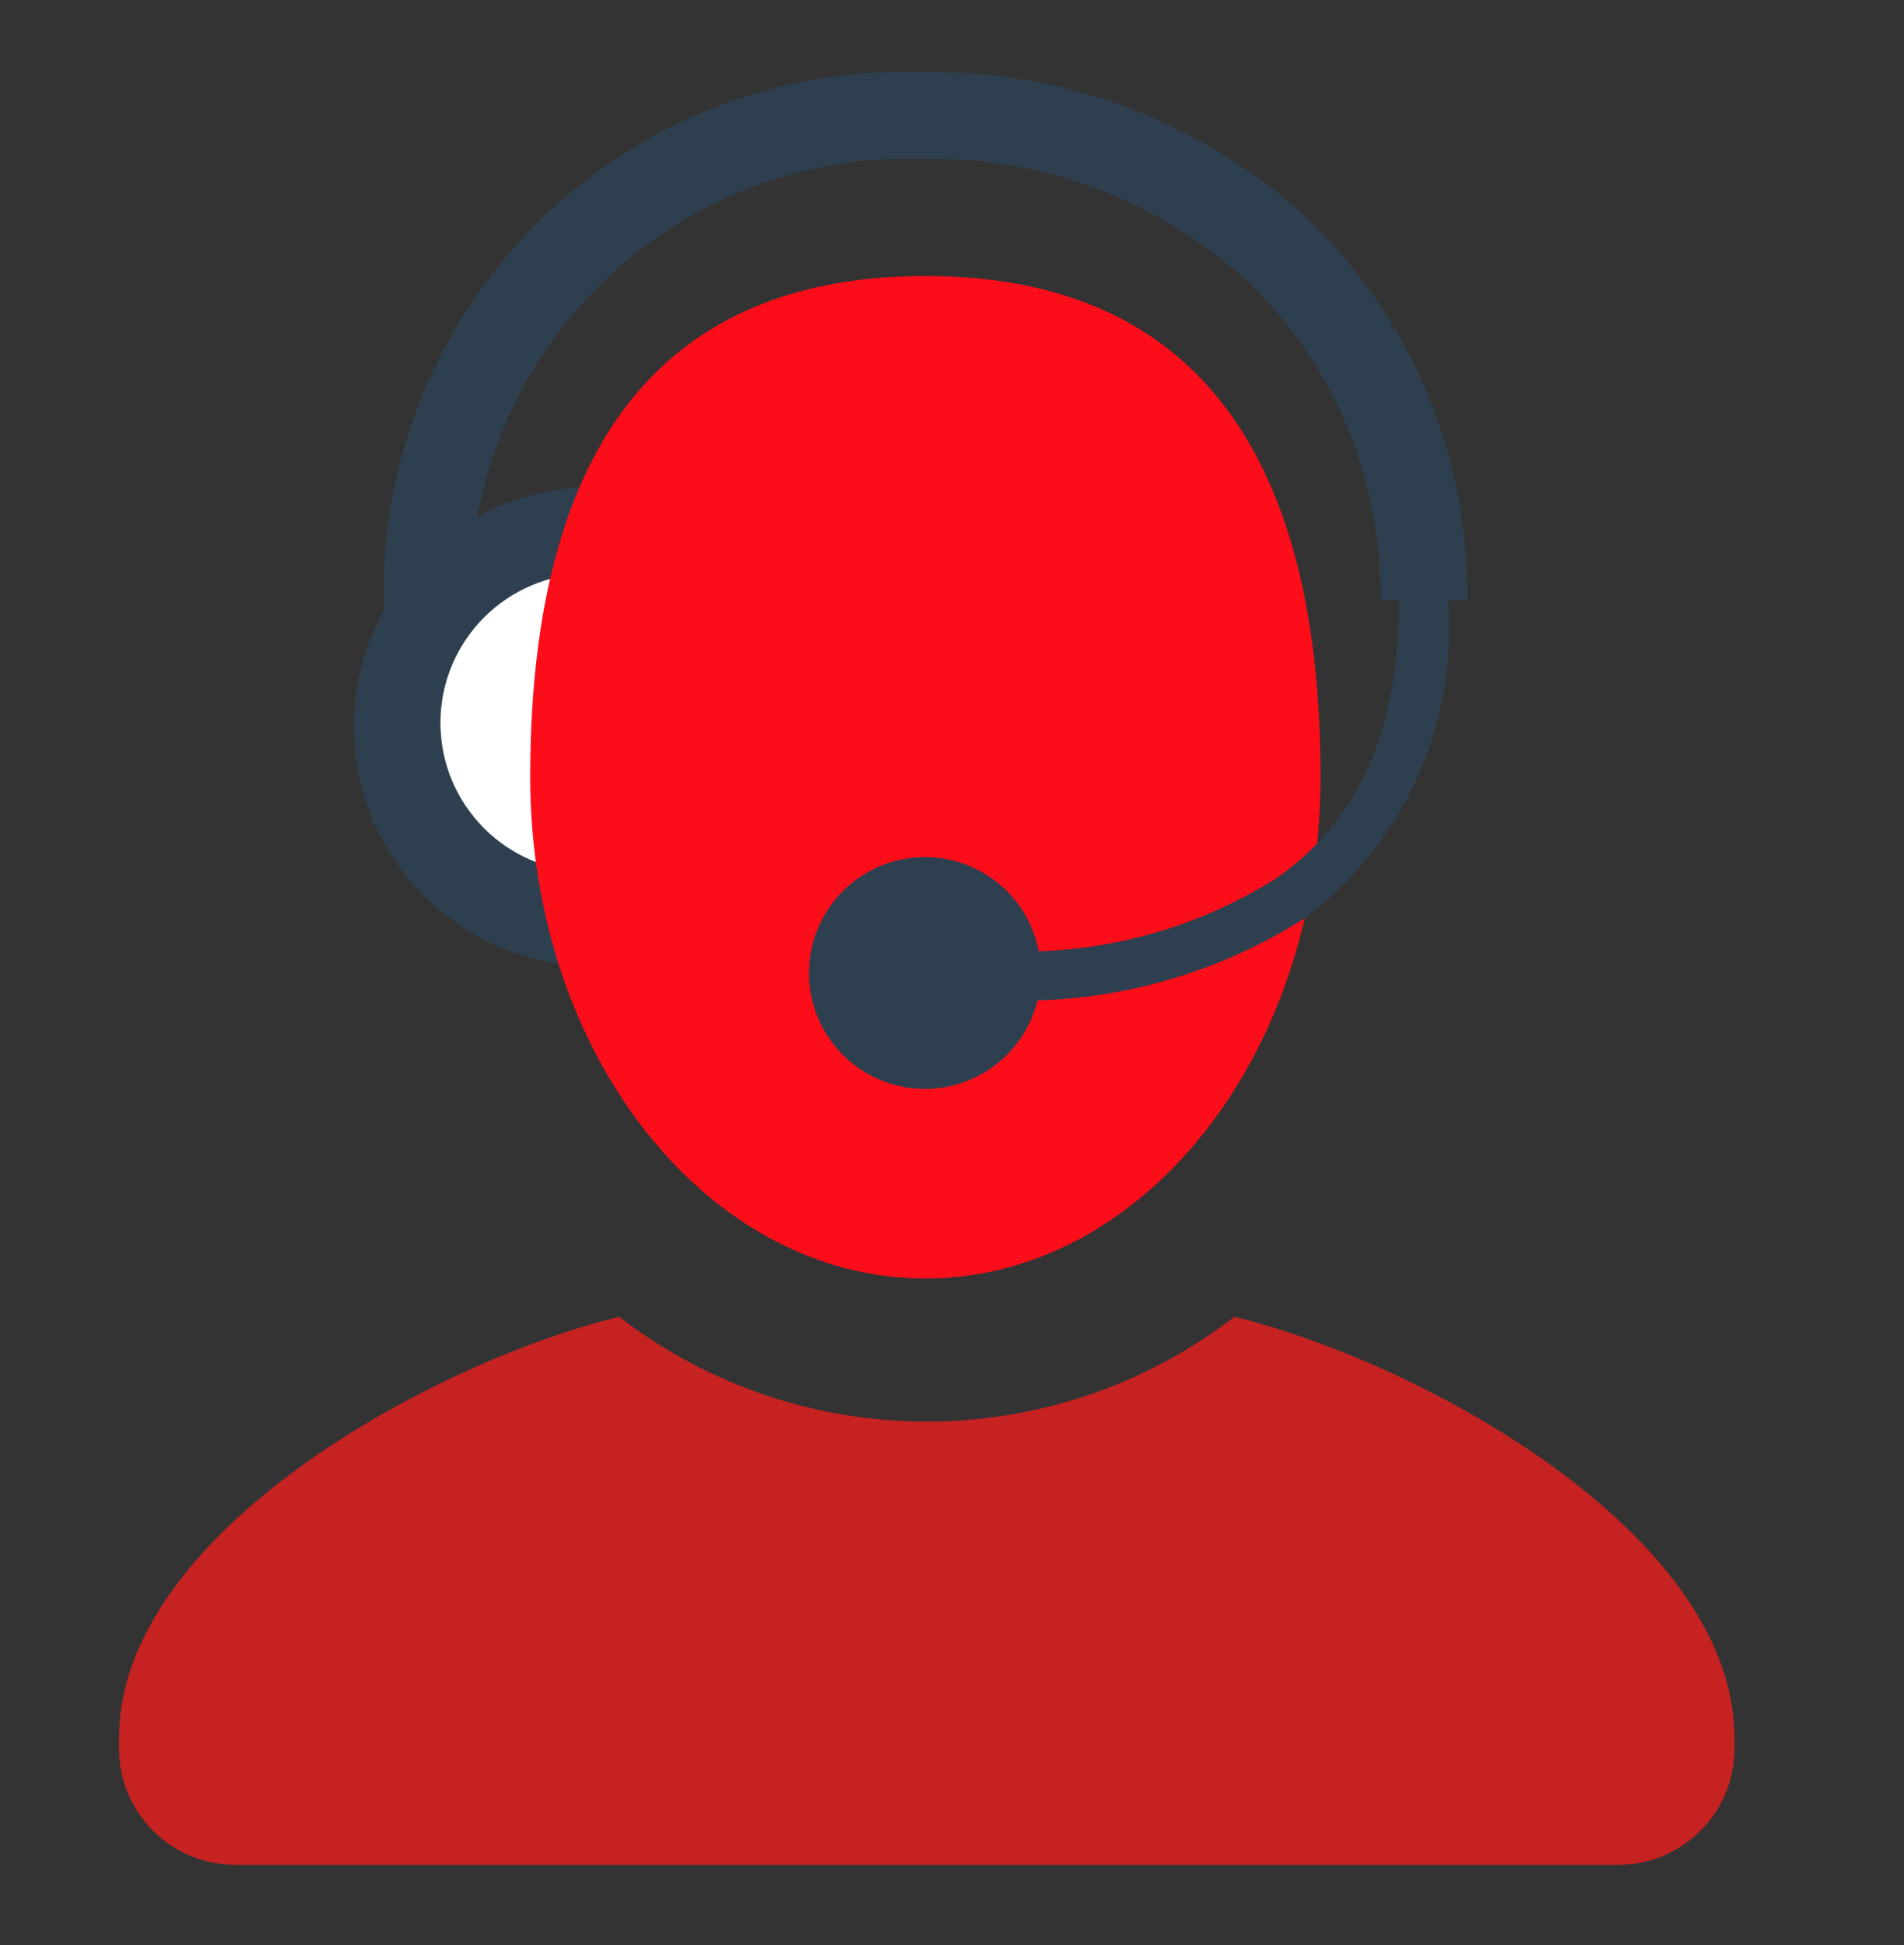
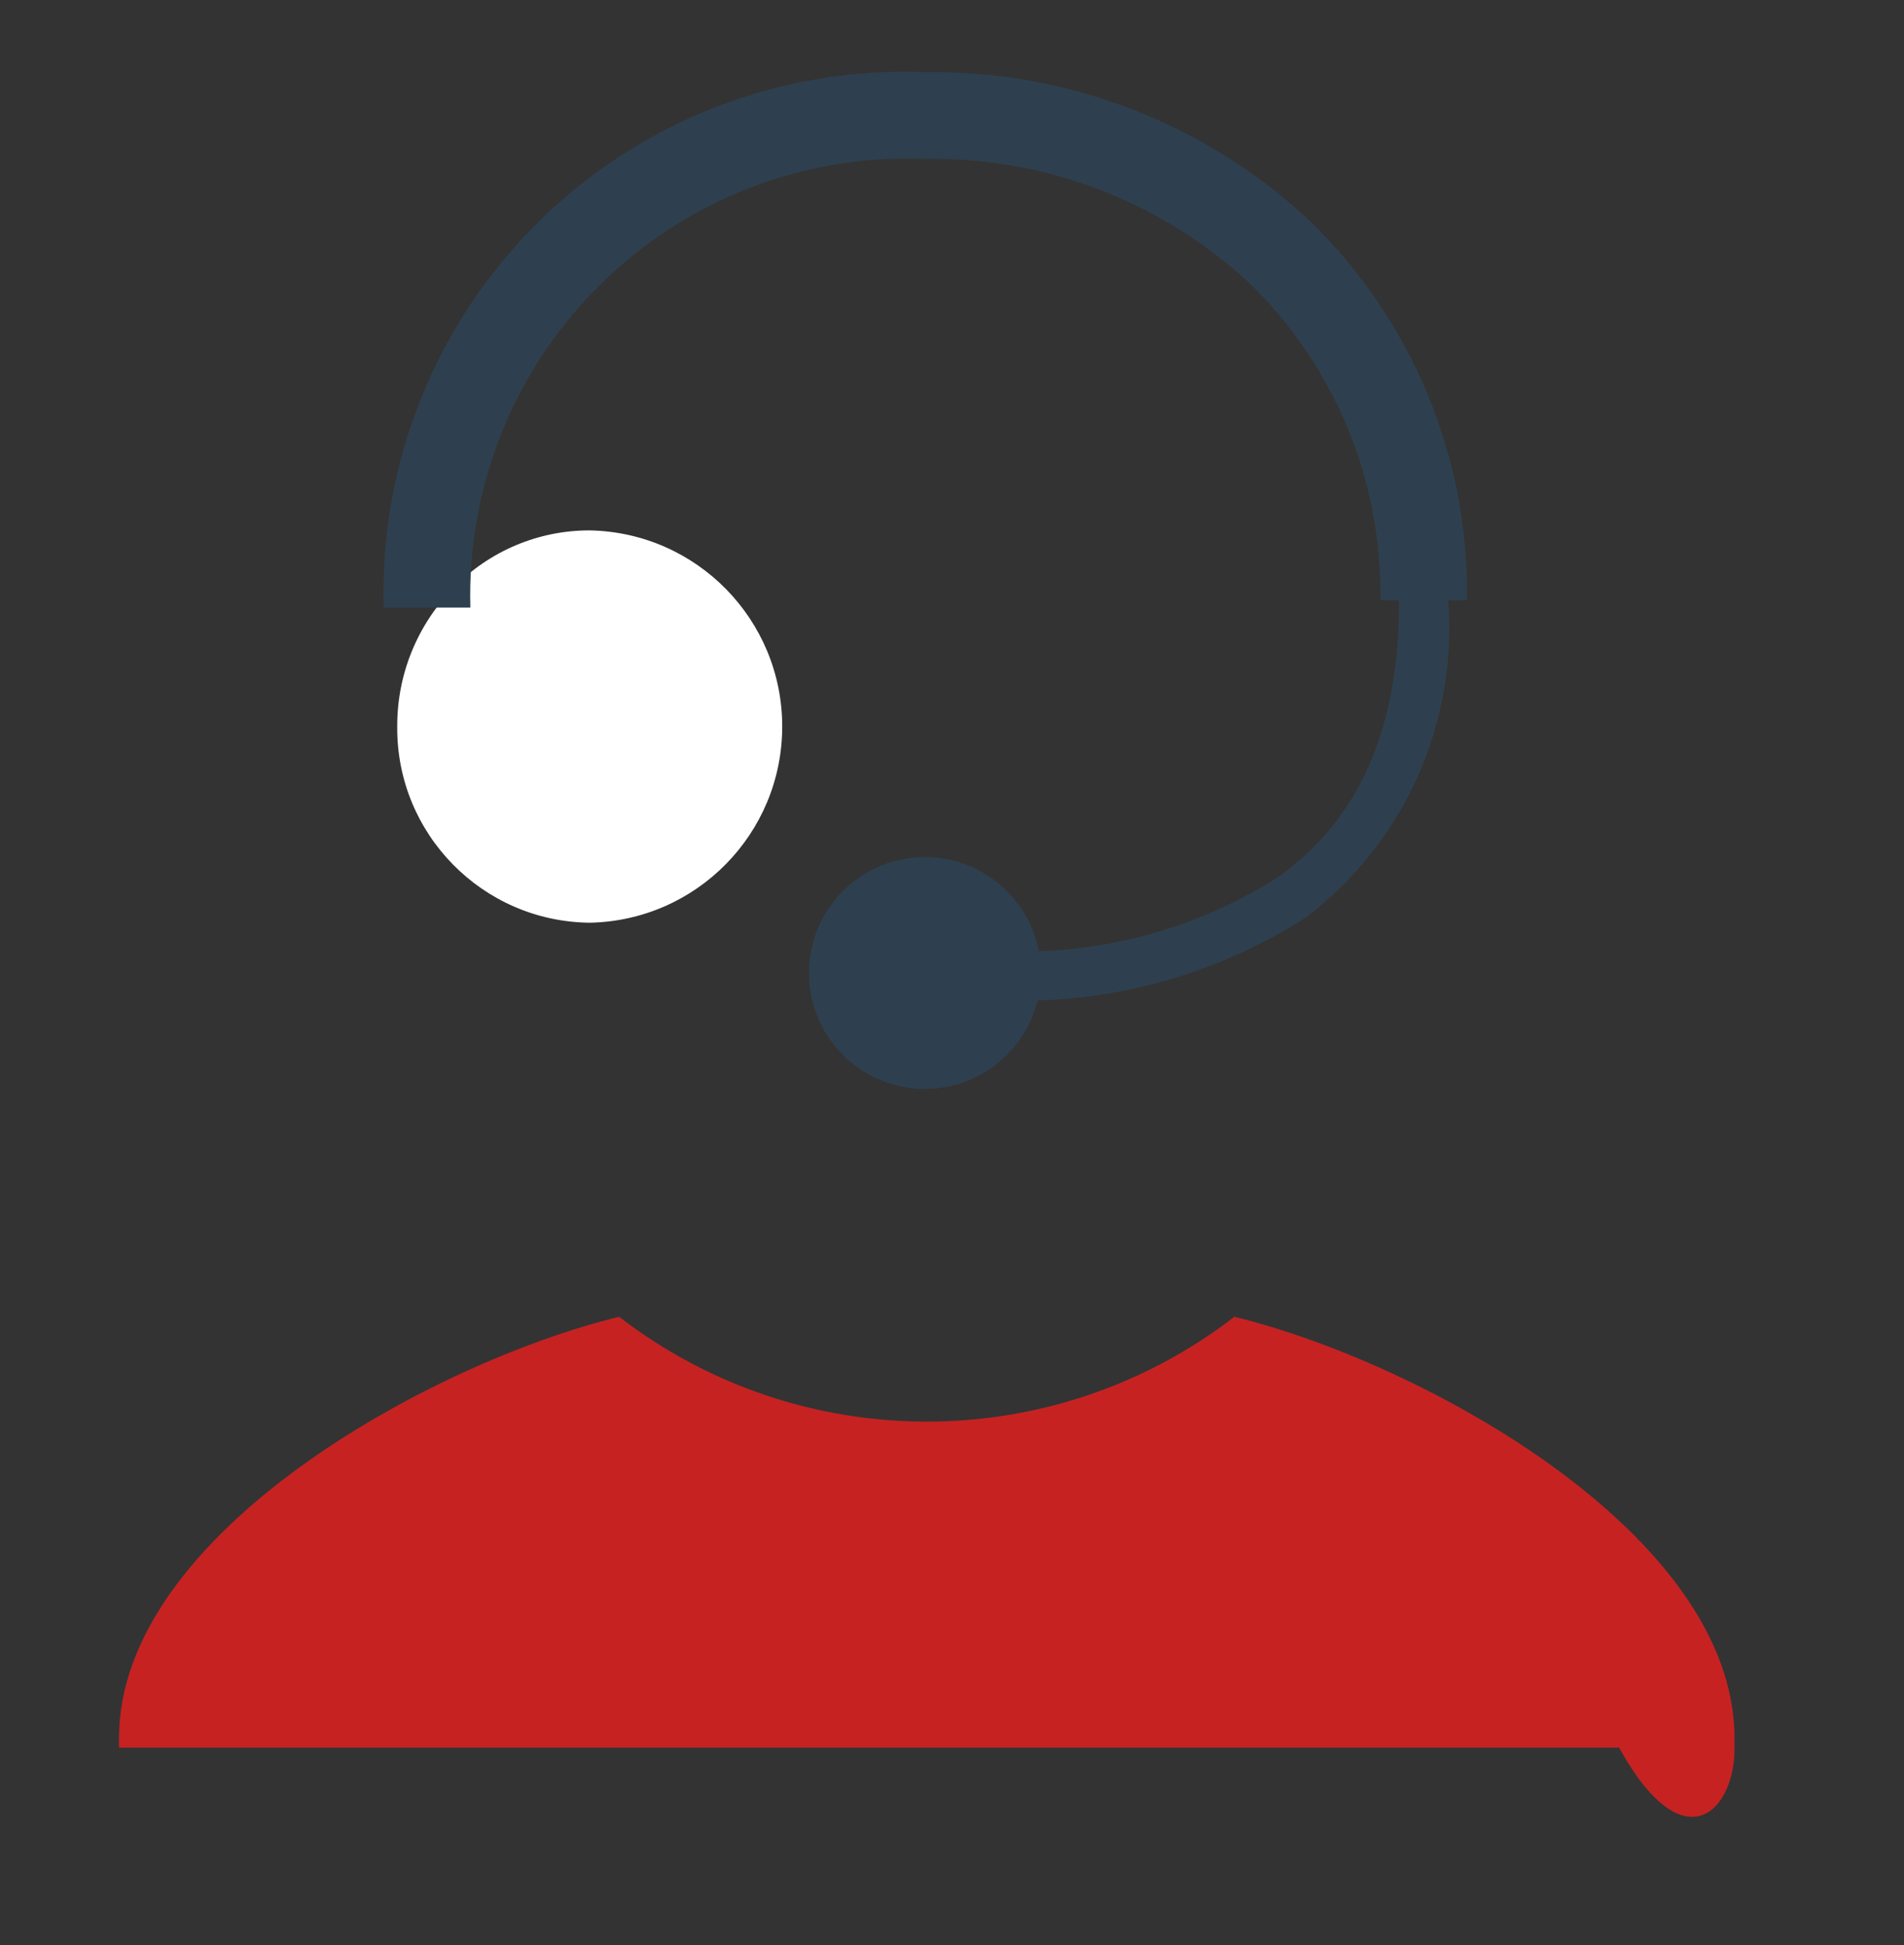
<svg xmlns="http://www.w3.org/2000/svg" width="46" height="47" viewBox="0 0 46 47" fill="none">
  <rect x="0" y="0" width="46" height="47" fill="#333333" stroke="none" />
  <g style="mix-blend-mode:multiply" clip-path="url(#clip0_201_12946)">
-     <path fill-rule="evenodd" clip-rule="evenodd" d="M29.822 31.815C25.443 35.192 19.337 35.192 14.958 31.815C10.428 32.92 2.875 37.053 2.875 41.996V42.224C2.863 43.776 4.111 45.045 5.663 45.057H39.117C40.67 45.045 41.918 43.776 41.905 42.224V41.996C41.905 37.053 34.352 32.92 29.822 31.815Z" fill="#C62222" />
+     <path fill-rule="evenodd" clip-rule="evenodd" d="M29.822 31.815C25.443 35.192 19.337 35.192 14.958 31.815C10.428 32.92 2.875 37.053 2.875 41.996V42.224H39.117C40.67 45.045 41.918 43.776 41.905 42.224V41.996C41.905 37.053 34.352 32.92 29.822 31.815Z" fill="#C62222" />
    <path fill-rule="evenodd" clip-rule="evenodd" d="M14.246 22.294C11.655 22.266 9.575 20.146 9.597 17.555C9.591 16.299 10.082 15.092 10.964 14.197C11.826 13.312 13.01 12.813 14.246 12.815C16.829 12.863 18.898 14.97 18.898 17.554C18.898 20.137 16.83 22.245 14.247 22.294H14.246Z" fill="white" />
-     <path fill-rule="evenodd" clip-rule="evenodd" d="M14.245 11.769H14.246C17.406 11.819 19.941 14.394 19.941 17.554C19.941 20.714 17.406 23.29 14.247 23.34H14.246C11.087 23.29 8.551 20.715 8.551 17.555C8.551 14.395 11.086 11.819 14.245 11.769ZM14.246 13.86H14.246C16.237 13.86 17.851 15.474 17.851 17.465C17.851 19.456 16.237 21.07 14.246 21.07C12.255 21.07 10.641 19.456 10.641 17.465C10.641 15.474 12.255 13.86 14.246 13.86Z" fill="#2E404F" />
-     <path fill-rule="evenodd" clip-rule="evenodd" d="M22.359 30.89C27.632 30.889 31.904 25.469 31.904 18.776C31.903 9.505 27.628 6.668 22.356 6.669C17.082 6.67 12.809 9.507 12.81 18.779C12.811 25.471 17.086 30.891 22.359 30.89Z" fill="#FC0D1A" />
    <path fill-rule="evenodd" clip-rule="evenodd" d="M31.588 5.283C29.078 2.963 25.773 1.696 22.356 1.744H22.355C18.87 1.604 15.483 2.916 13.002 5.369C10.522 7.821 9.17 11.192 9.27 14.679H11.364C11.284 11.753 12.421 8.926 14.505 6.871C16.588 4.816 19.431 3.718 22.355 3.839H22.356C25.238 3.793 28.028 4.854 30.15 6.805C32.238 8.816 33.396 11.604 33.349 14.502H33.803C33.803 17.61 32.842 19.802 30.863 21.202C29.134 22.299 27.143 22.914 25.096 22.984C24.828 21.578 23.543 20.601 22.117 20.718C20.691 20.834 19.582 22.007 19.546 23.438C19.509 24.868 20.557 26.096 21.976 26.285C23.394 26.474 24.727 25.563 25.066 24.172C27.368 24.102 29.607 23.41 31.547 22.169C33.922 20.364 35.218 17.477 34.987 14.502H35.442C35.493 11.028 34.097 7.688 31.588 5.283V5.283Z" fill="#2E404F" />
  </g>
  <defs>
    <clipPath id="clip0_201_12946">
      <rect width="46" height="46" fill="white" transform="translate(0 0.35)" />
    </clipPath>
  </defs>
</svg>